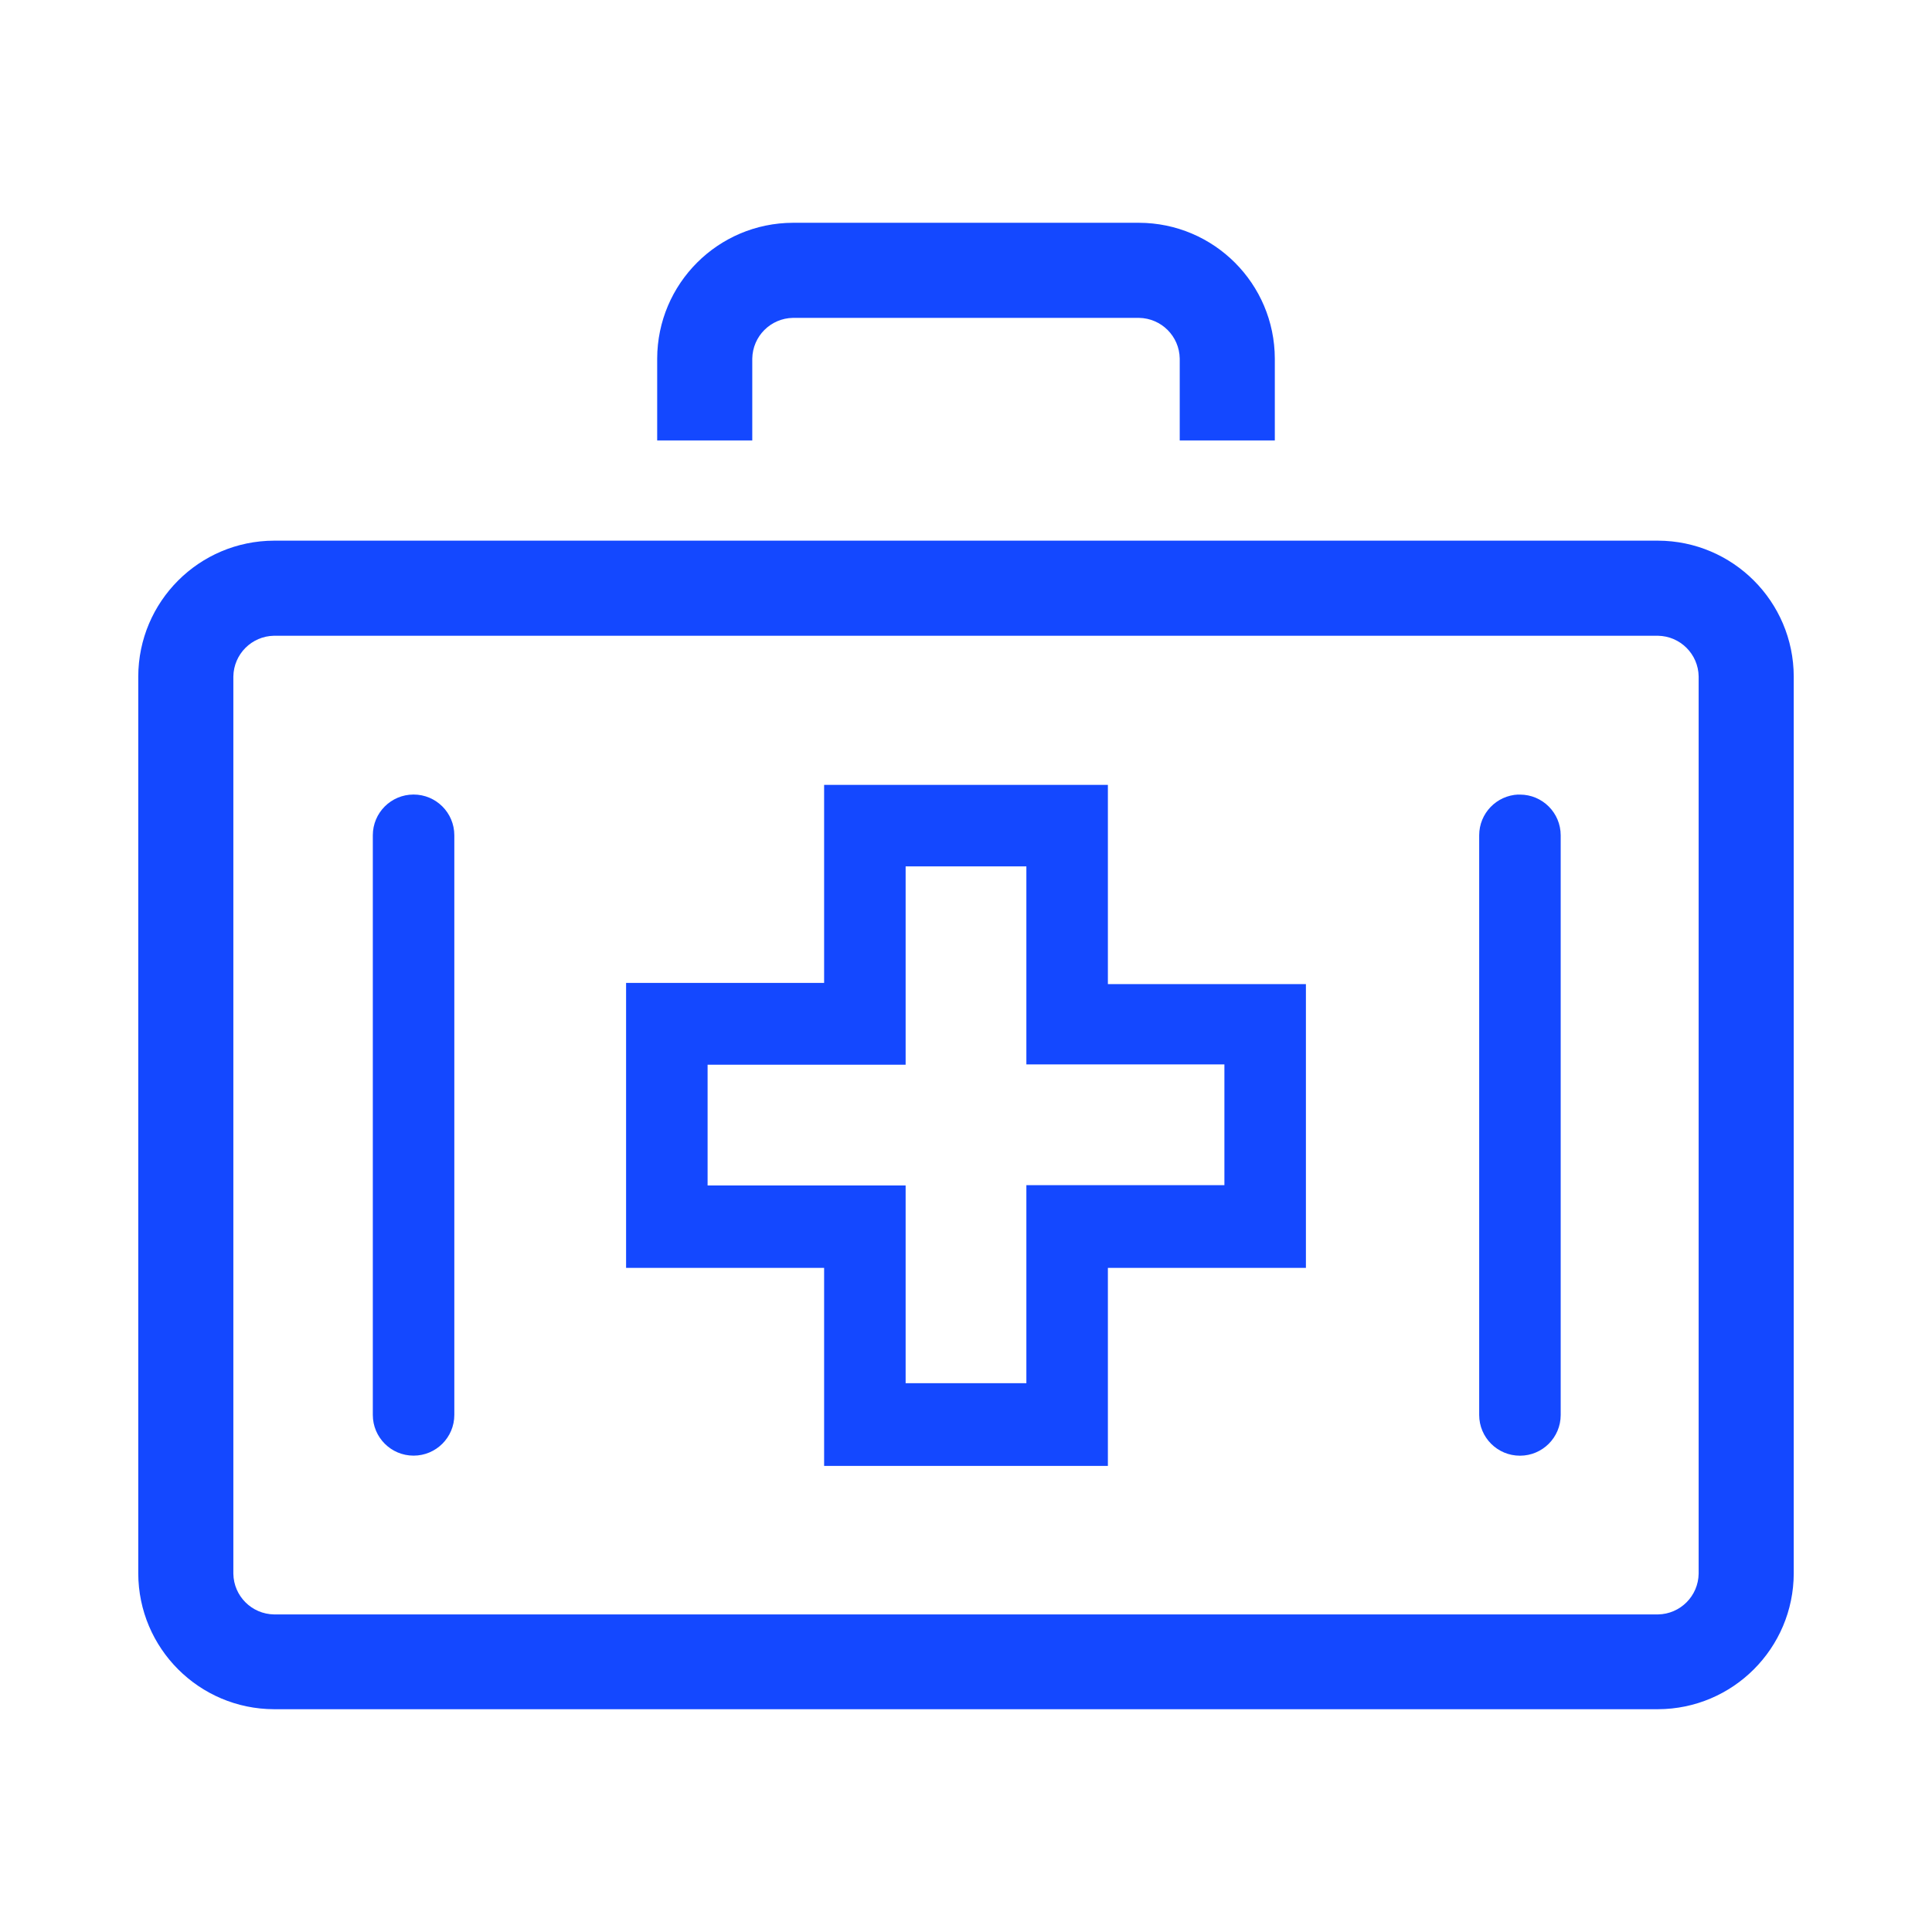
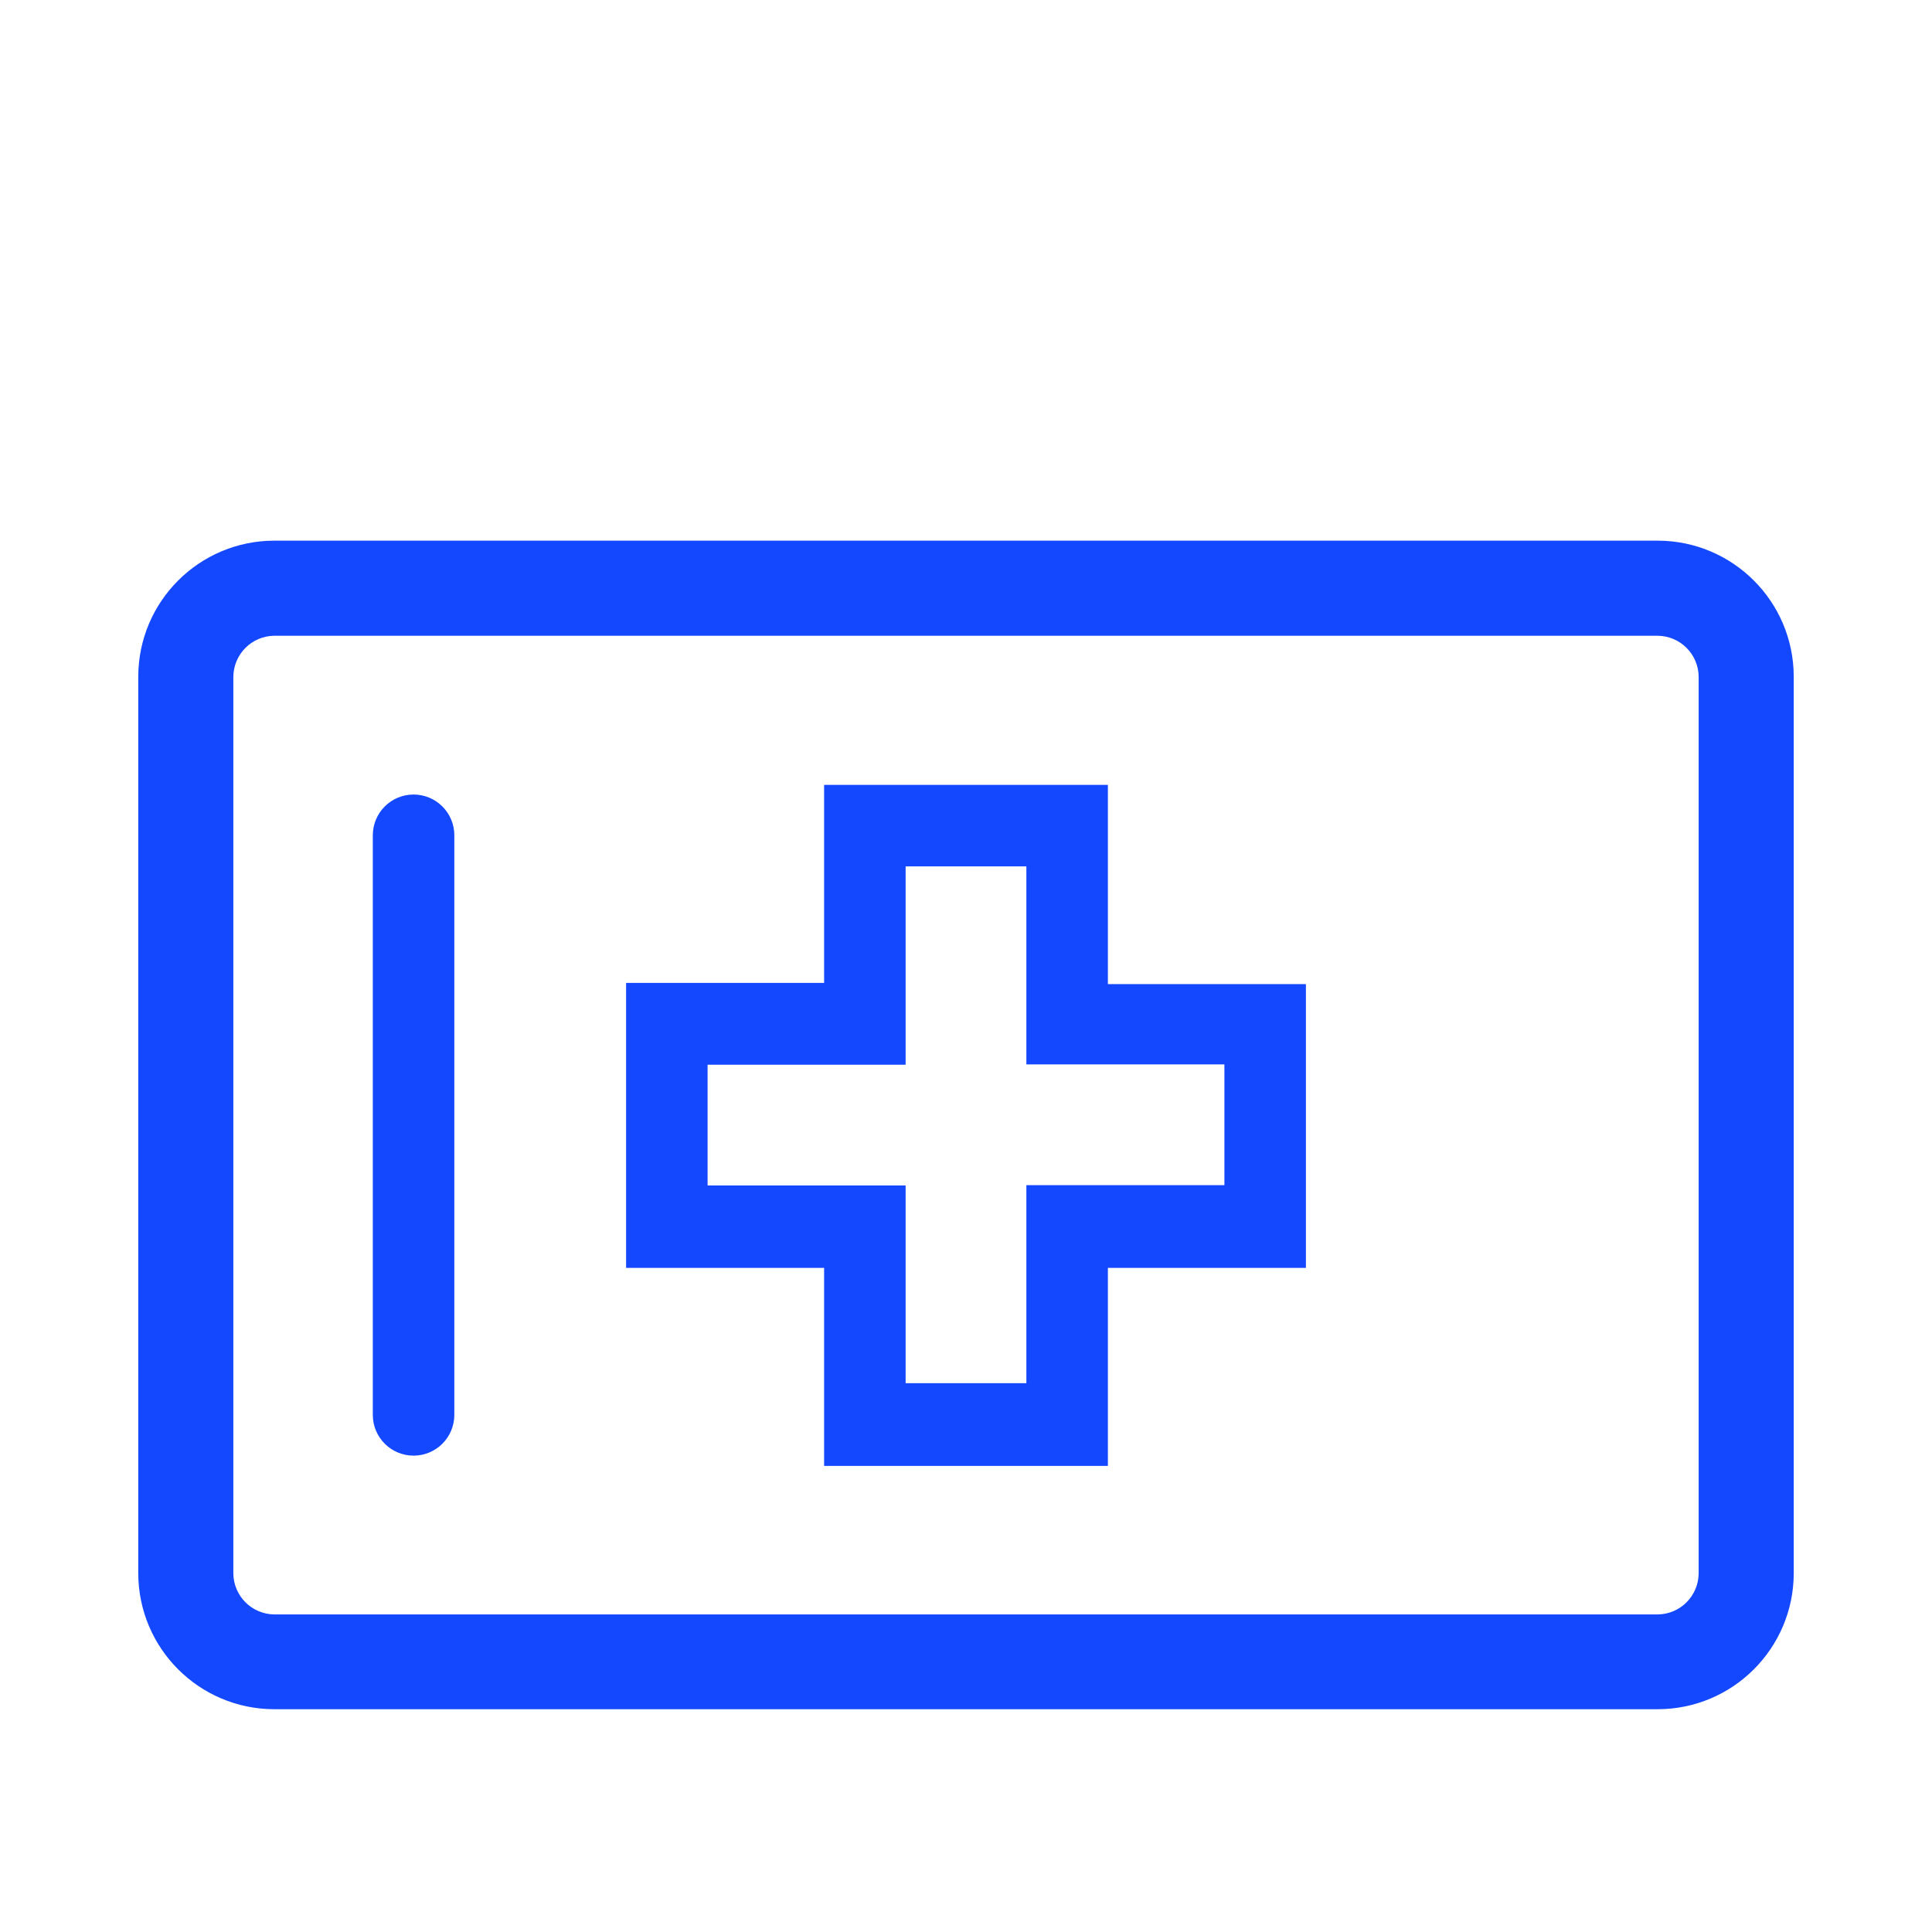
<svg xmlns="http://www.w3.org/2000/svg" version="1.1" width="32" height="32" viewBox="0 0 32 32" fill="#1448FF">
  <title>medical-briefcase</title>
-   <path d="M12.46 5.94c0.006-0.371 0.304-0.669 0.674-0.675h5.731c0.371 0.006 0.669 0.304 0.675 0.674v1.356h1.575v-1.355c-0.003-1.242-1.009-2.247-2.25-2.25h-5.73c-1.242 0.003-2.247 1.008-2.25 2.25v1.355h1.575z" />
  <path d="M27.46 8.955h-22.92c-1.242 0.003-2.247 1.008-2.25 2.25v14.855c0.003 1.241 1.008 2.247 2.25 2.25h22.92c1.241-0.003 2.247-1.009 2.25-2.25v-14.855c-0.003-1.242-1.009-2.247-2.25-2.25h-0zM28.135 26.065c-0.006 0.371-0.304 0.669-0.674 0.675h-22.921c-0.371-0.006-0.669-0.304-0.675-0.674v-14.861c0.006-0.371 0.304-0.669 0.674-0.675h22.921c0.371 0.006 0.669 0.304 0.675 0.674v0.001z" />
  <path d="M18.35 13h-4.7v3.28h-3.28v4.72h3.28v3.28h4.7v-3.28h3.28v-4.7h-3.28zM20.28 17.63v2h-3.28v3.28h-2v-3.275h-3.28v-2h3.28v-3.285h2v3.28z" />
  <path d="M6.85 13.16c-0.373 0-0.675 0.302-0.675 0.675v0 9.6c0 0.373 0.302 0.675 0.675 0.675s0.675-0.302 0.675-0.675v0-9.6c0-0.373-0.302-0.675-0.675-0.675v0z" />
-   <path d="M25.15 13.16c-0.362 0.014-0.65 0.311-0.65 0.675 0 0 0 0 0 0.001v-0 9.6c0 0.373 0.302 0.675 0.675 0.675s0.675-0.302 0.675-0.675v-9.6c0-0 0-0 0-0 0-0.373-0.302-0.675-0.675-0.675-0.009 0-0.018 0-0.026 0.001l0.001-0z" />
</svg>